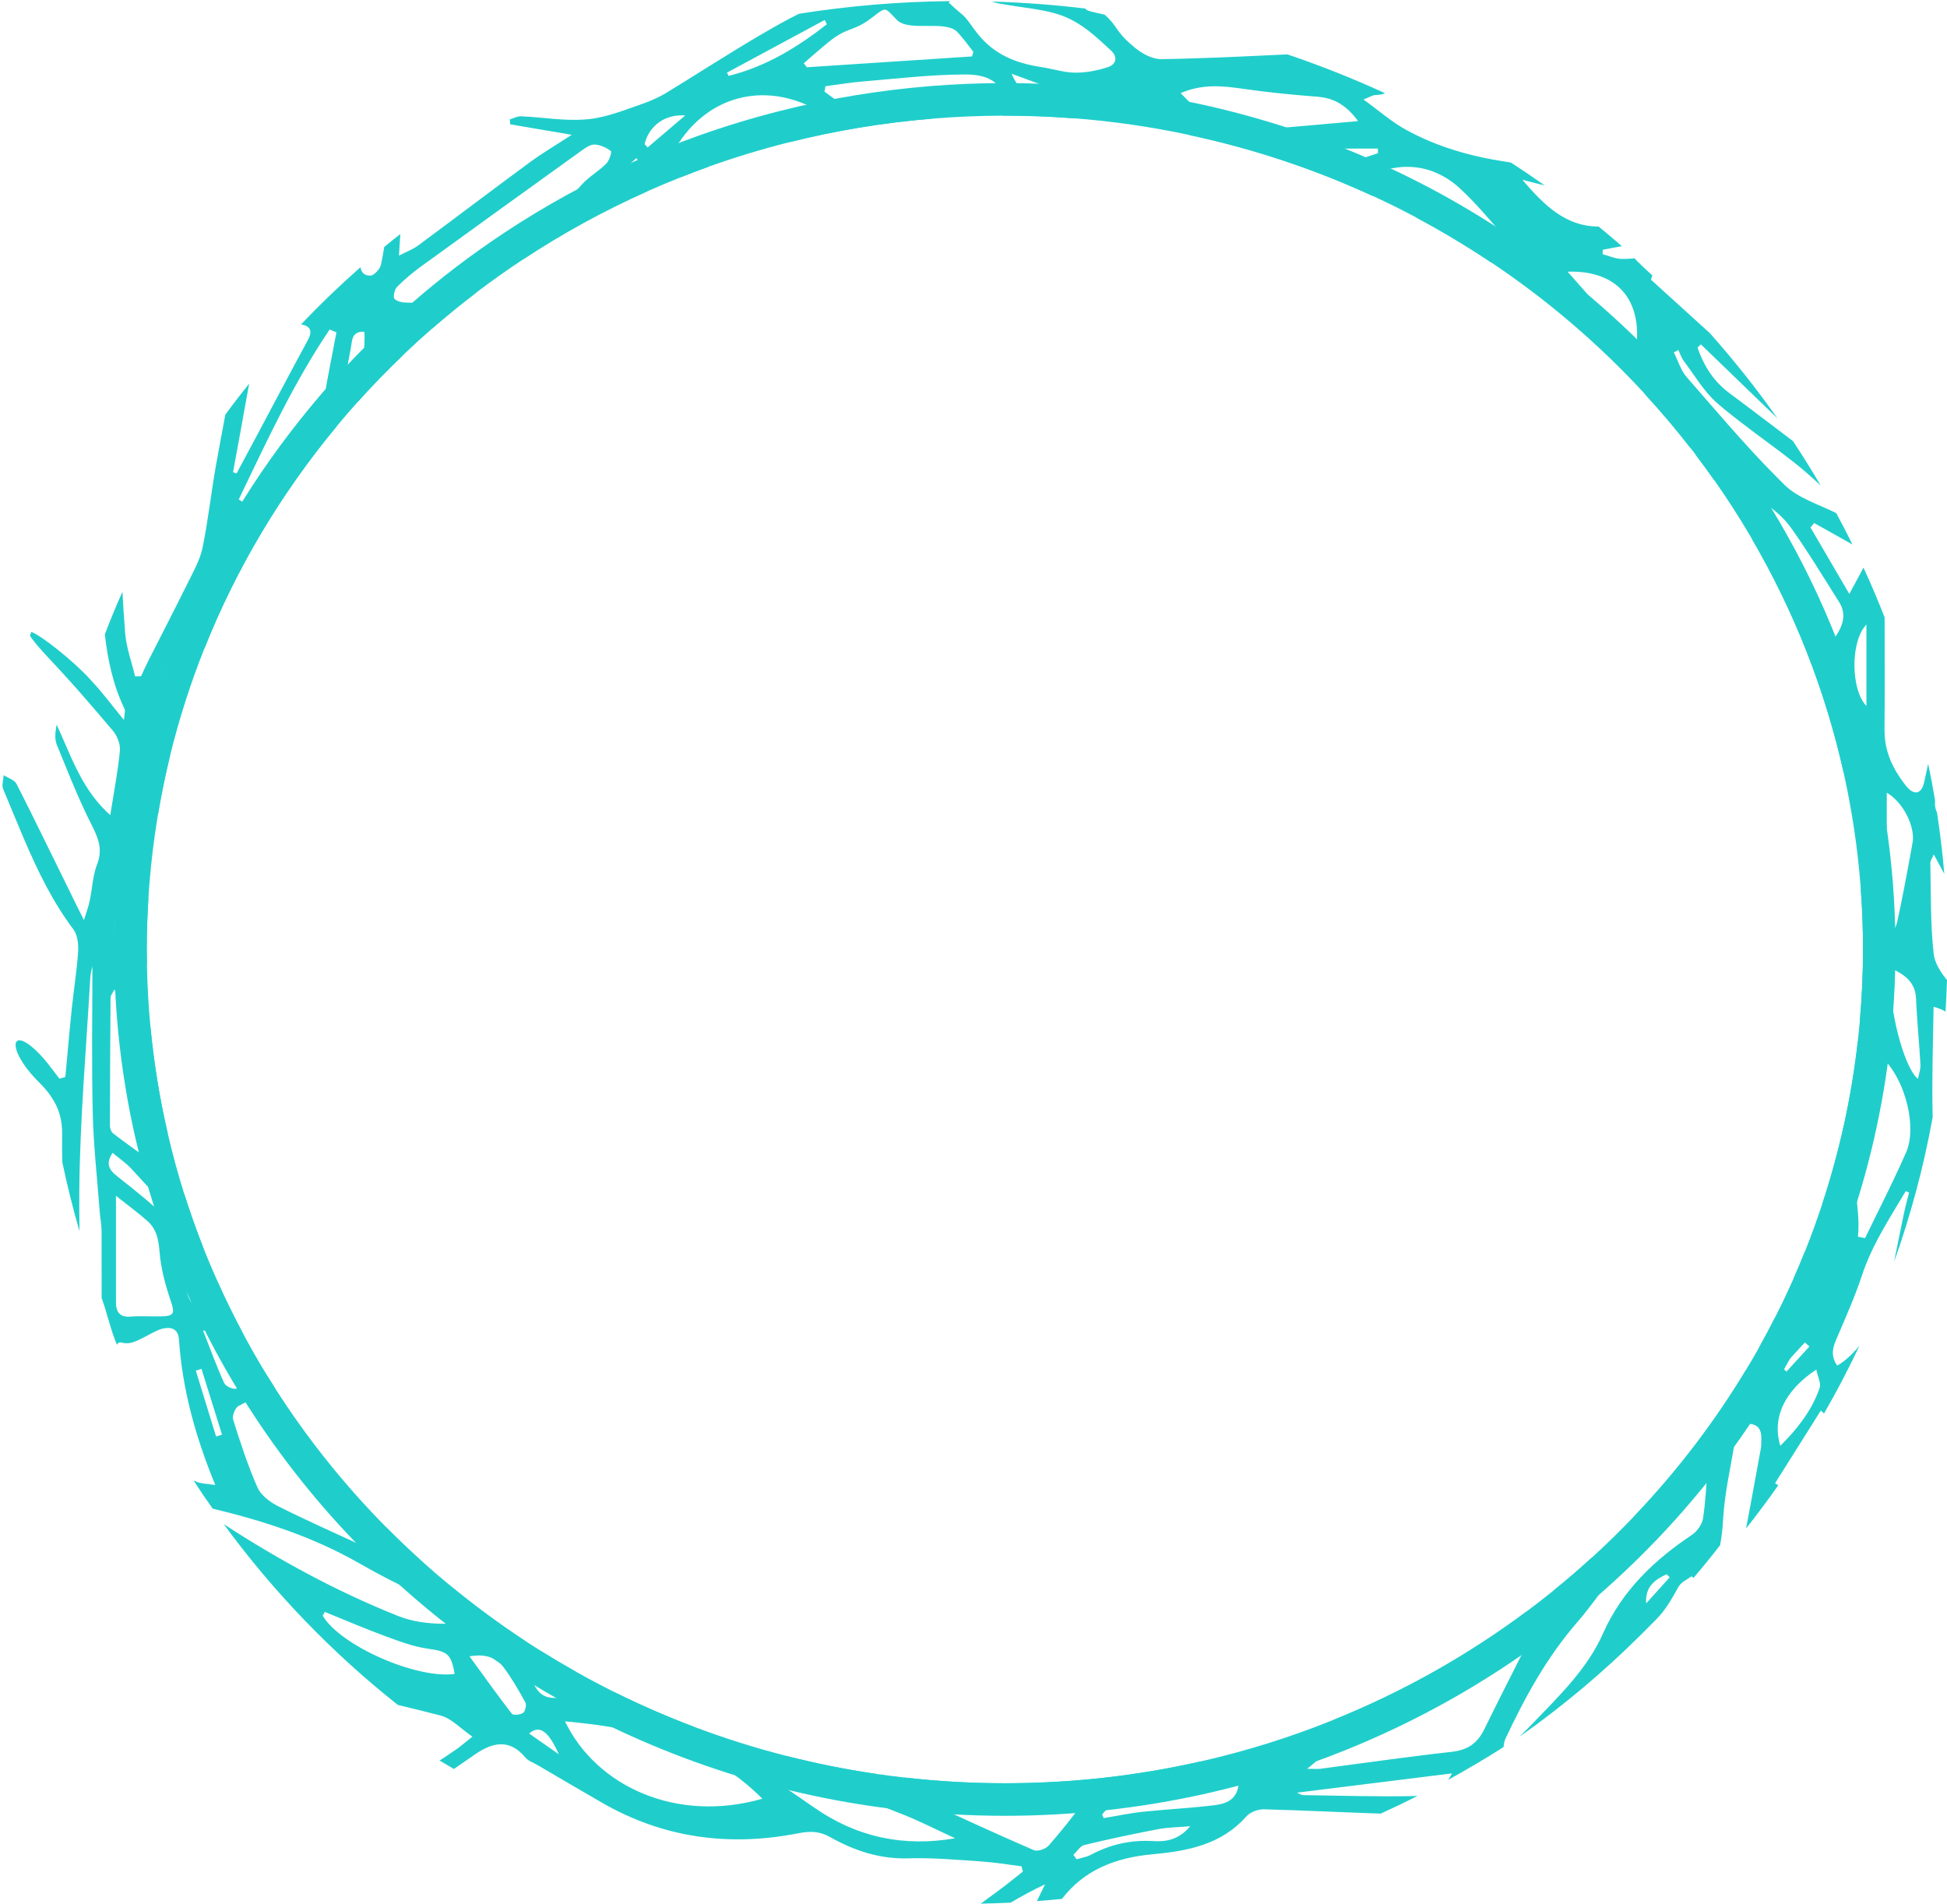
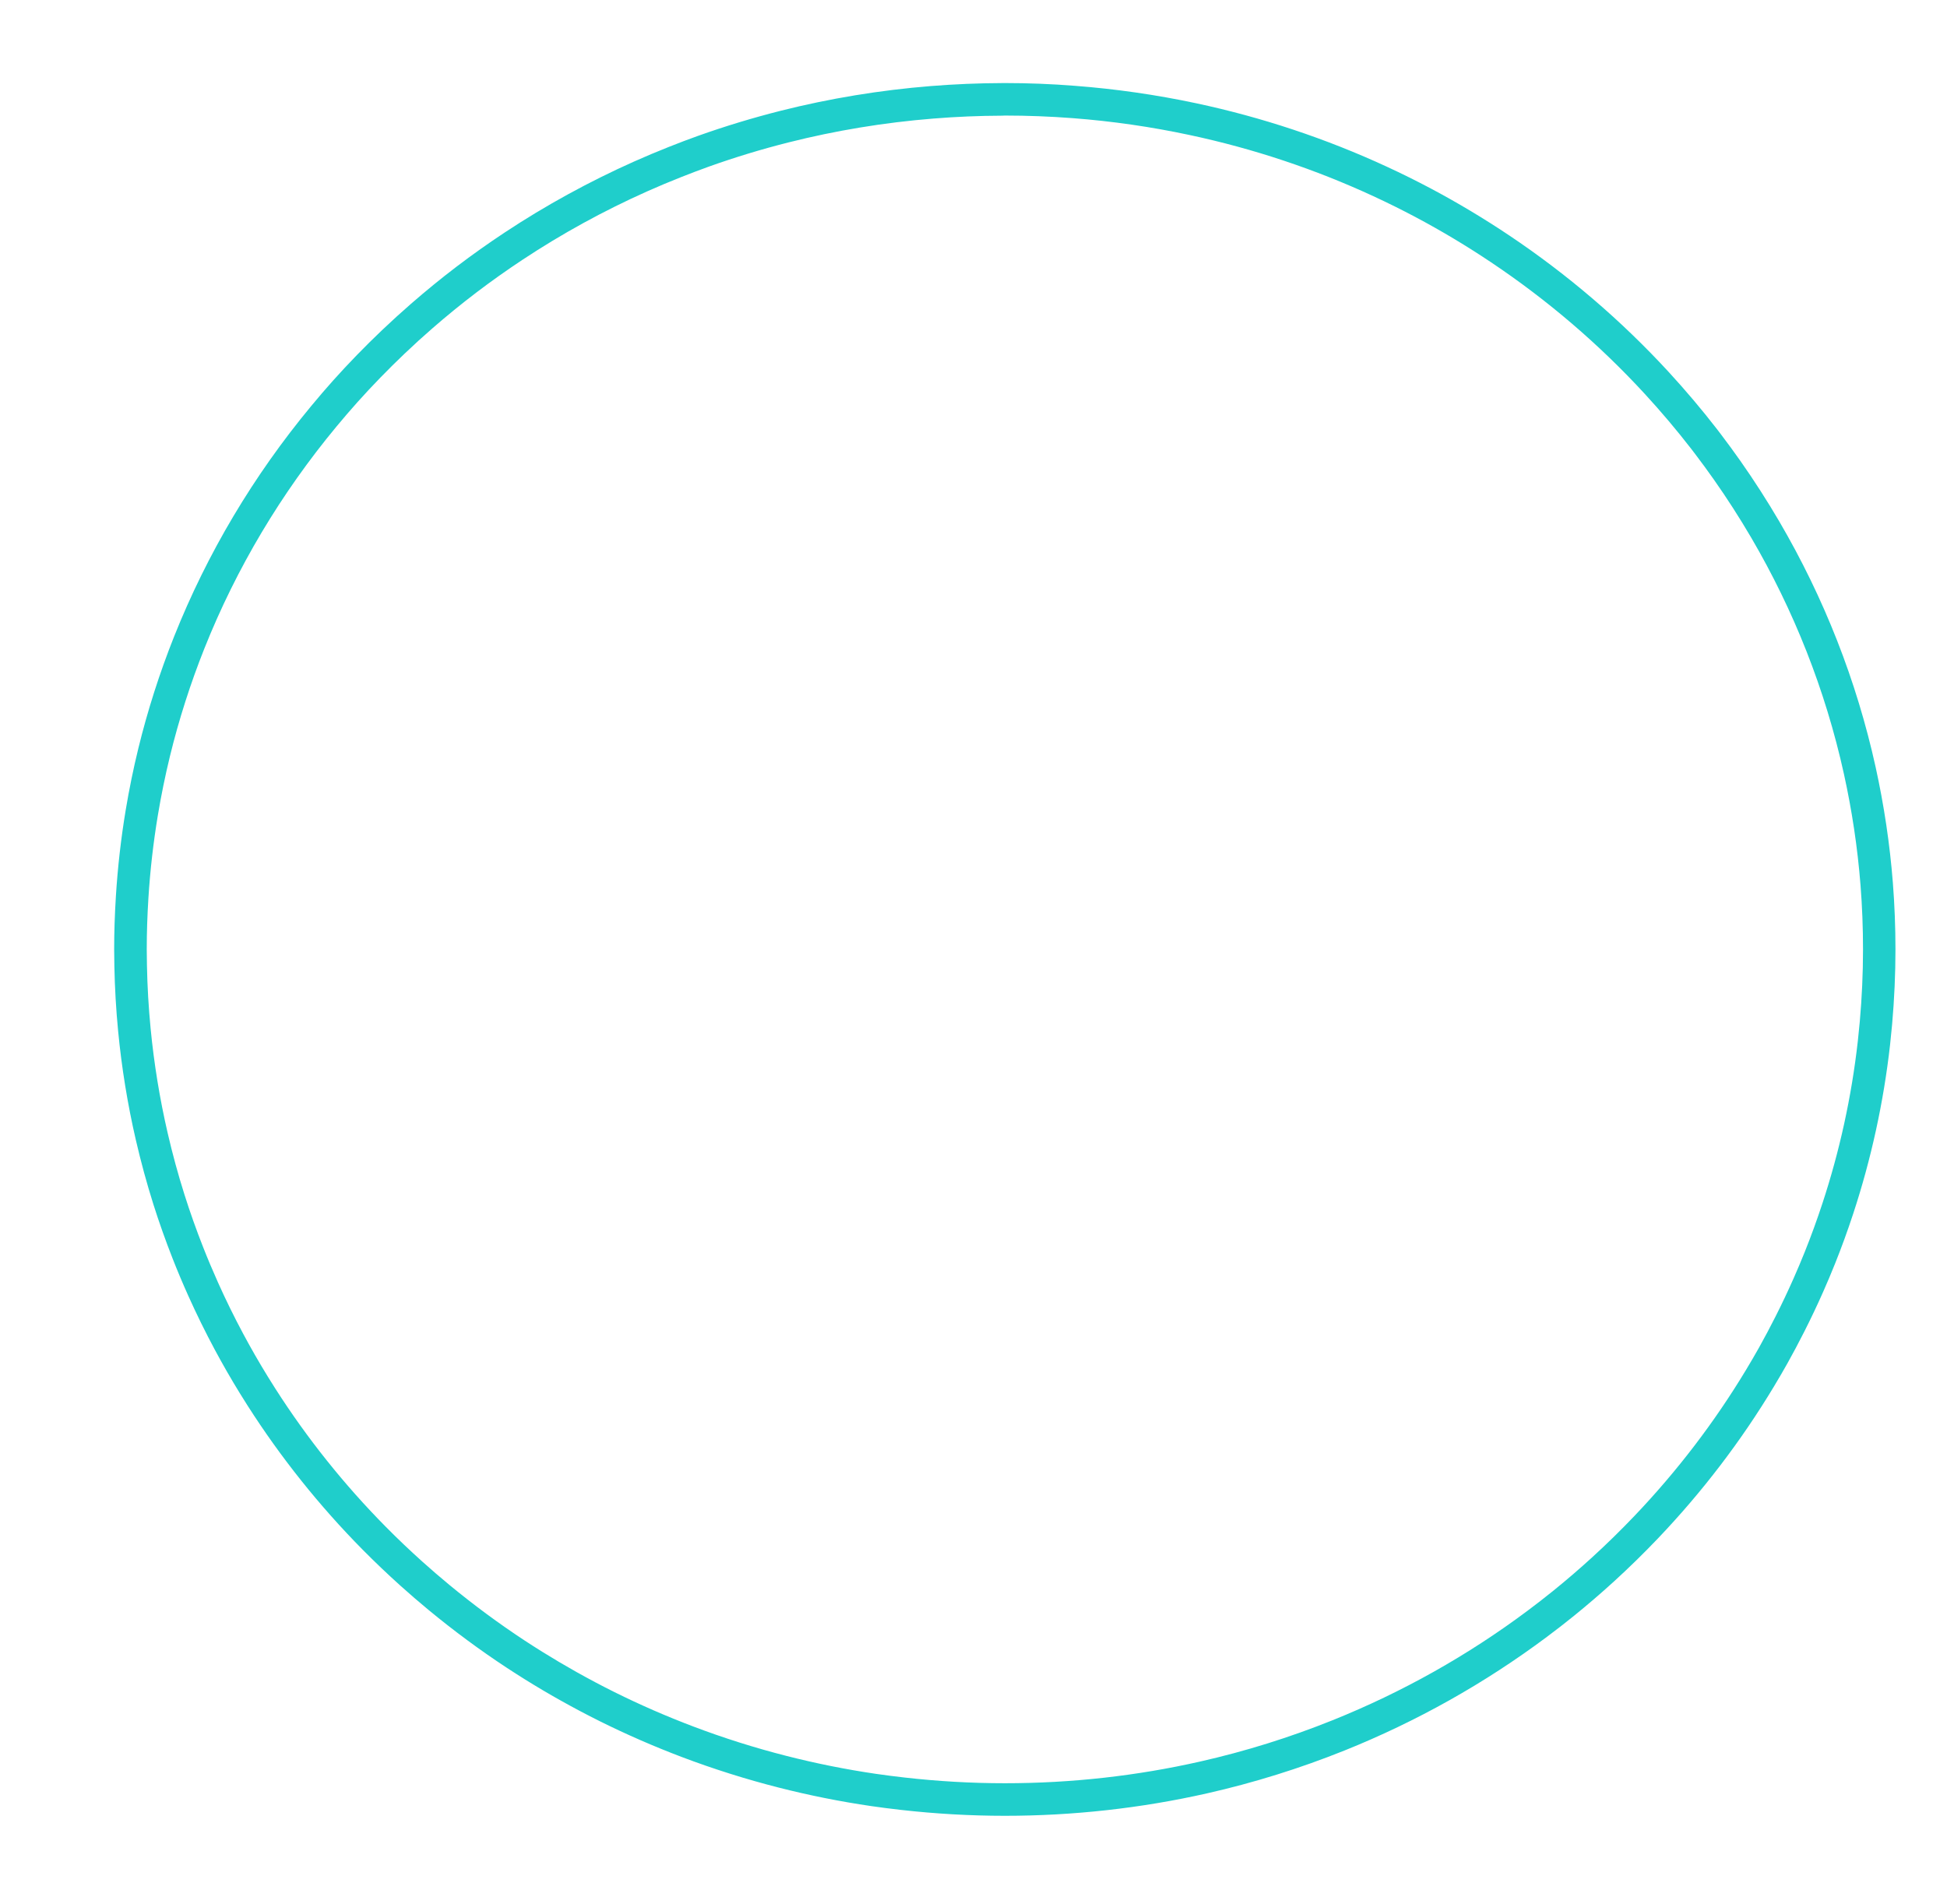
<svg xmlns="http://www.w3.org/2000/svg" version="1.1" id="Layer_3" x="0px" y="0px" viewBox="0 0 778.68 761.41" style="enable-background:new 0 0 778.68 761.41;" xml:space="preserve">
  <style type="text/css">
	.st0{fill:none;}
	.st1{fill:#1FCECB;}
</style>
  <g>
    <path class="st0" d="M1433.61,21.81c5.31,0.44,10.72-0.3,16.06-0.71c11.26-0.91,22.46-1.96,34.46-3.01   c-1.62-2.2-3.31-4.06-5.17-5.55c-0.03-0.03-0.1-0.03-0.14-0.07c-2.84-2.27-6.05-3.62-9.94-4.02c-0.24-0.07-0.51-0.07-0.78-0.1   c-9.94-0.74-19.89-1.72-29.76-3.15c-8.29-1.22-16.4-2.1-25.2,1.69C1419.68,13.12,1424.28,21,1433.61,21.81z" />
-     <path class="st0" d="M121.33,175.3c4.6-4.6,7.2-9.74,8.29-16.03c1.49-8.79,3.28-17.55,4.94-26.31c-0.91-0.41-1.79-0.78-2.71-1.18   c-14.44,21.37-25.2,44.78-36.36,67.98c0.57,0.37,1.15,0.74,1.72,1.12C105.23,192.31,113.04,183.55,121.33,175.3z" />
    <path class="st0" d="M61.84,281.56c10.72-20.22,21.64-40.82,32.74-61.75C80.47,231.88,61.5,268.13,61.84,281.56z" />
    <path class="st0" d="M255.56,64.5c-0.37-0.41-0.74-0.81-1.12-1.22c-8.15,7.54-16.3,15.08-25.16,23.27   C241.52,88.92,251.4,78.5,255.56,64.5z" />
    <path class="st0" d="M321.44,25.31c0.41,0.54,0.85,1.05,1.25,1.59c22.02-1.45,44.03-2.87,66.08-4.33c0.14-0.61,0.3-1.25,0.47-1.89   c-1.89-2.4-3.69-4.94-5.75-7.2c-0.2-0.24-0.41-0.47-0.61-0.68c-4.84-4.97-19.21,0.1-24.15-4.8c-4.8-4.77-4.06-5.62-9.37-1.43   c-8.18,6.46-10.01,3.76-18.09,10.32c-0.71,0.57-1.42,1.15-2.13,1.76C326.54,20.81,324.01,23.11,321.44,25.31z" />
    <path class="st0" d="M274.06,46.17c-8.32-0.57-14.51,4.26-16.27,11.46c0.41,0.47,0.81,0.91,1.22,1.35   C263.74,54.97,268.48,50.91,274.06,46.17z" />
    <path class="st0" d="M312.78,21.79c6.26-3.48,12.21-7.61,17.92-12.11c-0.3-0.57-0.57-1.15-0.88-1.69   c-10.72,5.75-21.48,11.57-32.2,17.35c-2.3,1.25-4.6,2.47-6.9,3.72c0.24,0.44,0.44,0.85,0.68,1.29   C299.01,28.45,306.08,25.51,312.78,21.79z" />
    <path class="st0" d="M334.39,48.95c-24.08-18.63-52.59-12.82-65.95,13.39c5.16,1.13,10.03,3.35,15.07,4.26   c10.39-3.71,21.01-6.94,31.84-9.67C321.59,54.3,327.91,51.66,334.39,48.95z" />
    <path class="st0" d="M404.4,44.79c-2.91-10.72-7.34-15.12-18.5-15.05c-13.39,0.03-26.78,1.62-40.18,2.74   c-5.21,0.41-10.38,1.29-15.59,1.96c-0.14,0.71-0.24,1.45-0.37,2.16c6.87,4.9,12.99,10.75,22.79,10.55   c6.9-0.13,13.86-0.13,20.78,0.23c9.07-0.73,18.24-1.12,27.49-1.15C402,45.8,403.19,45.32,404.4,44.79z" />
    <path class="st0" d="M258.89,76.48c4.39-1.96,8.84-3.82,13.33-5.6C263.85,66.55,259.66,68.54,258.89,76.48z" />
-     <path class="st0" d="M221.84,87.4c3.52-4.7,7.03-9.47,10.99-13.76c2.84-3.08,6.66-5.24,9.64-8.22c1.22-1.22,2.33-4.7,1.86-5.04   c-1.79-1.39-4.19-2.47-6.46-2.6c-1.66-0.1-3.62,1.25-5.14,2.33c-21.54,15.49-43.09,31.01-64.56,46.6   c-3.25,2.37-6.36,5.01-9.23,7.85c-1.01,1.01-1.59,3.11-1.35,4.57c0.17,0.81,2.33,1.69,3.69,1.79c3.45,0.24,6.9,0.1,10.38,0.1   c0.17,0.64,0.34,1.32,0.54,2c6.11-2,12.35-3.69,18.31-6.04c6.01-4.57,12.19-8.95,18.51-13.13   C213.65,98.74,217.65,92.96,221.84,87.4z" />
    <path class="st0" d="M80,259.2c-4.6,10.69-9.37,21.34-13.66,32.2c-0.88,2.27-0.57,5.58,0.37,7.91c0.42,1.02,0.85,2.03,1.27,3.05   c3.6-14.71,8.2-29.05,13.73-42.94C81.14,259.35,80.57,259.26,80,259.2z" />
    <path class="st0" d="M145.68,132.65c-5.14-0.24-4.8,3.62-5.34,6.36c-1.98,10.52-3.88,21.06-5.79,31.6c2.72-3.28,5.5-6.52,8.34-9.7   C145.09,146.89,146.23,136.46,145.68,132.65z" />
    <path class="st0" d="M154.51,133.87c-3.08,2.37-2.87,9.06-4.13,13.8c0.68,0.34,1.32,0.68,2,0.98c3.11-2.37,6.23-4.76,9.41-7.19   c3.64-3.47,7.36-6.86,11.16-10.16C165.73,129.95,159.14,130.33,154.51,133.87z" />
-     <path class="st1" d="M773.36,381.56c-1.35-12.04-1.08-24.25-1.35-36.39c-0.03-0.85,0.64-1.69,1.39-3.42c1.39,2.62,2.8,5.2,4.2,7.75   c-0.7-8.22-1.67-16.37-2.9-24.43c-0.49-1.12-0.82-2.24-0.83-3.38c0-0.53,0.02-1.05,0.03-1.58c-0.82-4.9-1.73-9.77-2.74-14.61   c-0.54,2.51-1.08,5.03-1.66,7.53c-1.12,4.84-4.19,5.11-7.24,1.25c-1.52-1.93-2.87-3.89-4.06-5.92c-2.81-4.87-4.53-10.15-4.5-16.2   v-2.23c0.13-13.64,0.04-27.39,0.03-43c-2.63-6.72-5.44-13.36-8.45-19.9c-1.56,2.99-3.35,6.24-5.66,10.54   c-5.75-9.84-10.62-18.23-15.52-26.58c0.47-0.61,0.95-1.22,1.45-1.79c5.11,2.85,10.23,5.7,15.32,8.58   c-2.09-4.23-4.25-8.42-6.49-12.56c-7.11-3.52-15.29-5.99-20.67-11.27c-1.05-1.01-2.06-2.03-3.08-3.08   c-12.65-12.72-24.25-26.51-36.09-40.08c-2.37-2.71-3.42-6.56-5.11-9.84c0.61-0.34,1.22-0.64,1.79-0.95c0.74,1.45,1.22,3.11,2.2,4.4   c4.33,5.75,8.08,12.24,13.39,16.88c2.81,2.44,5.72,4.77,8.66,7.03c7.37,5.72,15.02,11.09,22.35,16.88c3.59,2.83,7,5.91,10.36,9.04   c-3.53-6.03-7.23-11.97-11.08-17.79c-8.58-6.47-17.07-12.99-25.69-19.39c-6.22-4.67-10.04-10.89-12.51-18.03   c0.47-0.44,0.91-0.88,1.35-1.28c10.21,9.86,20.42,19.73,30.63,29.6c-8.38-11.88-17.43-23.29-27.11-34.15   c-7.84-7.12-15.66-14.22-23.47-21.31c0.17-0.58,0.37-1.15,0.54-1.73c-2.06-1.86-4.09-3.72-6.05-5.68   c-0.37-0.34-0.68-0.74-1.01-1.12c-1.86,0.14-3.69,0.27-5.51,0.2c-2.47-0.1-4.87-1.25-7.34-1.89c0.03-0.61,0.07-1.18,0.1-1.76   c2.54-0.44,5.08-1.03,7.62-1.44c-3.06-2.66-6.16-5.28-9.3-7.85c-13.22,0.03-21.97-8.72-30.48-18.68c2.98,0.76,5.95,1.5,8.92,2.25   c-4.42-3.14-8.92-6.19-13.48-9.15c-0.62-0.1-1.24-0.21-1.86-0.31c-14.1-2.1-27.53-5.92-39.97-12.72   c-5.75-3.11-10.79-7.58-17.18-12.21c2.64-1.01,3.62-1.72,4.63-1.76c1.81-0.06,3.12-0.32,4.03-0.73   c-12.67-5.83-25.7-11.02-39.07-15.54c-12.78,0.58-24.87,1.21-36.76,1.56c-4.6,0.17-9.2,0.27-13.76,0.34   c-3.55,0.03-7.71-2.27-10.59-4.67c-0.27-0.2-0.51-0.44-0.78-0.68c-7.05-5.88-5.9-7.84-11.26-12.47c-4.39-0.91-7.15-1.61-7.34-2   c-0.07-0.14-0.15-0.27-0.23-0.4c-12.33-1.5-24.84-2.45-37.5-2.82c0.94,0.33,2,0.63,3.22,0.84c19.69,3.44,26.15,2.05,40.32,14.97   c1.32,1.22,2.67,2.44,3.99,3.65c3.01,2.74,2.23,5.65-1.08,6.76c-4.19,1.39-8.79,2.27-13.22,2.23c-4.57-0.07-9.06-1.59-13.63-2.27   c-10.11-1.56-18.7-4.97-25.4-13.46c-0.37-0.47-0.74-0.95-1.12-1.45c-5.48-7.64-3.26-4.18-10.36-10.91   c0.23-0.19,0.44-0.36,0.66-0.53c-20.58,0.21-40.78,1.93-60.49,5.06c-2.34,1.15-4.65,2.37-6.95,3.64   c-12.89,7.14-25.36,15.12-37.88,22.9c-2.87,1.78-5.71,3.56-8.58,5.3c-2.22,1.35-6.06,3.1-8.52,3.94   c-7.32,2.52-14.62,5.56-22.17,6.38c-0.17,0.03-0.34,0.03-0.51,0.03c-8.69,0.88-17.69-0.81-26.55-1.18   c-1.49-0.07-3.01,0.81-4.5,1.25c0.07,0.64,0.1,1.32,0.17,1.96c6.39,1.12,12.75,2.16,19.72,3.35c1.59,0.27,3.21,0.57,4.87,0.85   c-6.12,3.99-11.57,7.2-16.67,10.92c-15.05,11.09-29.96,22.39-44.98,33.51c-1.86,1.35-4.16,2.2-7.44,3.89   c0.2-3.04,0.37-5.88,0.54-8.62c-2.16,1.66-4.29,3.38-6.43,5.14c-0.37,2.37-0.81,4.7-1.29,7.03c-0.37,1.79-2.81,4.46-4.29,4.46   c-2.44,0-3.62-1.35-3.92-3.38c-8.25,7.27-16.2,14.91-23.77,22.86c3.89,0.71,4.67,2.74,2.67,6.39   c-6.73,12.38-13.26,24.82-19.89,37.24c-2.85,5.32-5.69,10.67-8.57,15.99c-0.81-0.28-0.6-0.21-1.41-0.5   c1.86-10.08,3.72-20.19,5.51-30.27c0.3-1.69,0.61-3.42,0.95-5.11c-3.31,4.06-6.49,8.18-9.54,12.38   c-1.25,6.56-2.47,13.16-3.65,19.72c-2.03,11.16-3.18,22.49-5.48,33.58c-1.05,4.94-3.72,9.6-5.99,14.2   c-5.21,10.52-10.59,20.93-15.9,31.38c-0.95,1.86-1.76,3.79-2.67,5.72c-0.78,0-1.59,0.03-2.4,0.07c-1.39-5.82-3.55-11.57-3.99-17.48   c-0.44-5.44-0.78-10.89-1.08-16.33c-2.5,5.58-4.84,11.26-7.03,17.01c1.15,10.21,3.28,20.26,7.88,29.86   c0.37,0.78-0.07,1.93-0.24,4.4c-4.87-5.92-8.59-11.03-12.89-15.56c-0.34-0.37-0.71-0.74-1.01-1.12   c-6.74-7.3-19.46-17.34-23.14-18.54c-0.18,0.49-0.37,0.98-0.55,1.47c0.96,1.65,3.43,4.68,8,9.53c4.57,4.84,9.03,9.77,13.39,14.78   c3.99,4.53,7.88,9.13,11.77,13.73c1.72,2.03,3.04,5.38,2.81,7.98c-0.85,8.62-2.5,17.18-3.86,25.77   c-8.29-7.44-12.75-16.4-16.71-25.47c-1.59-3.58-3.08-7.17-4.73-10.72c-0.51,2.81-0.88,5.65,0.03,7.95   c1.12,2.77,2.27,5.58,3.42,8.39c3.18,7.85,6.46,15.69,10.31,23.27c2.71,5.41,4.87,9.98,2.44,16.2c-1.79,4.57-1.93,9.77-2.98,14.68   c-0.44,2.13-1.22,4.16-2.3,7.71c-1.45-2.91-2.2-4.36-2.91-5.85c-3.55-7.2-7.07-14.41-10.62-21.61   c-4.43-9.03-8.86-18.06-13.43-27.02c-0.81-1.62-3.38-2.37-5.14-3.52c-0.1,1.89-0.88,4.02-0.2,5.58   c5.51,13.09,10.62,26.41,17.28,38.96c3.18,5.95,6.7,11.7,10.82,17.18c1.69,2.27,2.06,6.09,1.86,9.1   c-0.51,7.47-1.73,14.91-2.5,22.39c-0.97,9.15-1.73,18.34-2.6,27.52c-1.15,0.33-1.22,0.35-2.37,0.68c-1.66-2.13-3.21-4.29-4.9-6.39   c-0.47-0.57-0.95-1.15-1.42-1.69c-13.16-14.85-15.96-4.53-1.76,9.6c1.86,1.86,3.48,3.72,4.77,5.65v0.03   c3.04,4.4,4.53,9.2,4.4,15.39c-0.07,3.62-0.03,7.24,0.07,10.82c1.96,9.3,4.23,18.5,6.86,27.53c-0.07-5.31-0.1-10.65-0.07-15.96   c0.24-28.48,2.77-56.92,4.4-85.36c0.07-1.56,0.47-3.11,0.85-4.63c-0.03,19.62-0.34,39.26,0.14,58.88   c0.3,13.22,1.83,26.45,2.81,39.67c0.2,2.5,0.71,4.97,0.71,7.44c0.03,8.93,0.03,17.86,0.03,26.75c2.13,5.82,3.65,13.03,6.12,18.68   c1.12-1.79,1.42-0.44,4.46-0.61c3.82-0.2,10.08-4.95,13.8-5.83c3.86-0.88,6.26,0.44,6.53,4.26c1.35,19.92,6.56,38.93,14.54,58.27   c-3.08-0.47-5.41-0.44-7.37-1.22c-0.44-0.17-0.85-0.34-1.29-0.54c2.44,3.79,4.97,7.54,7.61,11.23   c20.43,4.9,40.21,11.33,58.61,21.85c15.56,8.93,31.72,16.64,49.44,20.46c1.08,0.24,2.06,0.91,3.08,1.39   c-0.07,0.51-0.17,0.98-0.24,1.49c-12.34,0.51-24.76,2.54-36.93-2.33c-24.45-9.77-47.48-22.32-69.53-36.66   c19.85,27.12,43.32,51.47,69.63,72.31c5.68,1.35,11.36,2.77,17.04,4.23c4.36,1.12,7.98,5.17,12.78,8.45   c-2.87,2.3-4.4,3.62-5.99,4.77c-0.07,0.07-0.17,0.1-0.24,0.17c-2.27,1.59-4.59,3.1-6.88,4.64c1.89,1.14,3.8,2.26,5.72,3.36   c2.25-1.55,4.49-3.11,6.74-4.66c0.61-0.44,1.25-0.88,1.89-1.32c6.93-4.67,13.63-6.19,19.89,1.35c1.15,1.39,3.18,2.06,4.87,3.04   c8.66,5.07,17.28,10.15,25.97,15.15c24.45,14.07,50.66,17.55,78.06,12.21c4.9-0.98,8.76-0.95,12.99,1.45   c9.67,5.44,19.85,8.86,31.32,8.52c9.6-0.3,19.24,0.58,28.88,1.22c5.46,0.37,10.91,1.26,16.37,1.96c0.28,1.02,0.3,1.08,0.57,2.1   c-3.28,2.57-6.49,5.24-9.84,7.68c-2.35,1.72-4.68,3.44-7.01,5.16c4-0.08,7.99-0.21,11.96-0.4c4.39-2.6,8.96-5.06,13.76-7.33   c-1.18,2.37-2.25,4.59-3.27,6.7c3.35-0.25,6.69-0.53,10.02-0.86c8.84-11.58,21.4-16.5,36.1-17.84   c13.97-1.29,27.53-3.75,37.61-15.12c1.52-1.76,4.73-2.94,7.1-2.88c15.55,0.41,31.13,1.2,46.68,1.72c4.98-2.26,9.89-4.62,14.75-7.07   c-0.28,0.02-0.55,0.04-0.83,0.04c-14.98,0.34-30-0.17-45.01-0.37c-0.54,0-1.05-0.41-2.4-0.98c21.07-2.6,41.46-5.14,62.02-7.71   c-0.47,0.94-1.02,1.82-1.63,2.62c7.56-4.15,14.96-8.52,22.2-13.13c0.2-1.04,0.24-2.15,0.67-3.09c7.78-16.61,16.44-32.5,28.61-46.6   c9.77-11.29,17.62-24.28,26.28-36.59c3.31-4.7,6.29-9.67,9.71-14.3c4.57-6.19,9.37-12.14,14.95-19.38   c0.61,3.35,1.42,5.65,1.32,7.91c-0.34,6.9-0.71,13.87-1.76,20.7c-0.41,2.37-2.4,5.11-4.46,6.49   c-15.18,10.15-27.97,22.42-35.48,39.33c-6.36,14.34-17.42,24.82-27.9,35.81c-1.8,1.87-3.63,3.7-5.5,5.53   c0.13-0.08,0.26-0.17,0.38-0.25c17.11-12.09,33.12-25.57,47.93-40.28l6.31-6.33c3.73-3.75,6.35-8.35,8.88-12.99   c1.06-1.94,3.42-2.94,5.31-4.28c0.24,0.2,0.51,0.44,0.74,0.64c3.65-4.26,7.2-8.62,10.65-13.09c0.61-3.31,1.01-6.7,1.18-10.18   c0.61-10.92,3.21-21.71,4.94-32.57c0.51-3.31,1.76-6.16,5.78-5.75c4.06,0.37,4.77,3.31,4.57,6.73c-0.07,0.95,0.03,1.96-0.14,2.87   c-1.35,7.41-2.71,14.78-4.06,22.15c-0.62,3.37-1.25,6.72-1.9,10.08c4.46-5.64,8.76-11.4,12.89-17.28   c-0.43-0.27-0.85-0.54-1.29-0.81c6.02-9.54,12.01-19.07,18.3-29.08c0.48,0.39,0.91,0.78,1.29,1.18c5.08-8.82,9.8-17.85,14.15-27.08   c-2.91,3.48-6.02,6.35-8.88,7.91c-0.74-1.08-1.25-2.13-1.49-3.11c-0.71-2.74,0.17-5.24,1.35-7.91c3.62-8.42,7.34-16.84,10.21-25.53   c1.66-5.01,3.82-9.71,6.26-14.27c3.42-6.46,7.34-12.65,11.06-18.94c0.44,0.2,0.88,0.37,1.35,0.57c-0.68,2.74-1.45,5.48-2.03,8.22   c-1.34,6.51-2.69,13-3.98,19.5c6.66-18.67,11.85-37.99,15.44-57.84c-0.35-14.68,0.13-29.4,0.37-44.18   c1.78,0.45,3.37,1.09,4.78,1.89c0.27-4.18,0.46-8.37,0.58-12.58C776.14,388.86,773.77,385.17,773.36,381.56z M658.38,641.29   c-0.51-6.63,3.45-9.44,8.15-11.63c0.44,0.41,0.85,0.81,1.25,1.22C664.64,634.36,661.52,637.81,658.38,641.29z M754.59,317.1   c2.44,1.32,4.73,3.69,6.59,6.46c0,0,0.03,0,0.03,0.03c2.74,4.26,4.4,9.44,3.72,13.32c-0.34,1.79-0.64,3.62-0.98,5.41   c-1.59,8.76-3.25,17.52-5.14,26.21c-0.64,2.98-2.67,5.65-4.23,8.86L754.59,317.1L754.59,317.1z M742.93,256.46   c0.78-2.71,1.96-5.04,3.52-6.66v32.57C741.74,277.63,740.39,265.15,742.93,256.46z M654.32,139.75   c-9.5-10.79-18.16-20.63-27.36-31.08C646.61,108.03,657.03,119.76,654.32,139.75z M551.07,59.43c0,0.64,0.03,1.25,0.03,1.86   c-12.92,4.36-25.8,8.32-39.37-1.86H551.07z M497.37,35.55c9.88,1.42,19.82,2.4,29.76,3.15c0.27,0.03,0.54,0.03,0.78,0.1   c3.89,0.41,7.1,1.76,9.94,4.02c0.03,0.03,0.1,0.03,0.14,0.07c1.86,1.49,3.55,3.35,5.17,5.55c-12.01,1.05-23.2,2.1-34.46,3.01   c-5.34,0.41-10.75,1.15-16.06,0.71c-9.33-0.81-13.93-8.69-20.46-14.91C480.96,33.46,489.08,34.34,497.37,35.55z M421,35.52   c-8.05,4.53-12.31,3.04-16.44-6.02C410.45,31.67,415.32,33.46,421,35.52z M349.37,6.57c5.31-4.19,4.57-3.34,9.37,1.43   c4.94,4.9,19.31-0.17,24.15,4.8c0.2,0.2,0.41,0.44,0.61,0.68c2.06,2.27,3.86,4.8,5.75,7.2c-0.17,0.64-0.34,1.29-0.47,1.89   c-22.05,1.45-44.07,2.87-66.08,4.33c-0.41-0.54-0.85-1.05-1.25-1.59c2.57-2.2,5.11-4.5,7.71-6.66c0.71-0.61,1.42-1.18,2.13-1.76   C339.36,10.33,341.19,13.03,349.37,6.57z M297.63,25.34c10.72-5.78,21.48-11.6,32.2-17.35c0.3,0.54,0.57,1.12,0.88,1.69   c-5.72,4.5-11.67,8.62-17.92,12.11c-6.7,3.72-13.76,6.66-21.37,8.56c-0.24-0.44-0.44-0.85-0.68-1.29   C293.03,27.81,295.33,26.59,297.63,25.34z M274.06,46.17c-5.58,4.73-10.31,8.79-15.05,12.82c-0.41-0.44-0.81-0.88-1.22-1.35   C259.55,50.44,265.74,45.6,274.06,46.17z M255.56,64.5c-4.16,14-14.04,24.42-26.28,22.05c8.86-8.18,17.01-15.73,25.16-23.27   C254.81,63.69,255.18,64.1,255.56,64.5z M131.85,131.77c0.91,0.41,1.79,0.78,2.71,1.18c-1.66,8.76-3.45,17.52-4.94,26.31   c-1.08,6.29-3.69,11.43-8.29,16.03c-8.29,8.25-16.1,17.01-24.11,25.57c-0.58-0.37-1.15-0.74-1.72-1.12   C106.65,176.55,117.41,153.14,131.85,131.77z M94.58,219.8c-11.09,20.93-22.02,41.53-32.74,61.75   C61.5,268.13,80.47,231.88,94.58,219.8z M44.22,398.88c0.03-0.68,0.64-1.32,1.52-3.11c2.74,4.9,5.17,8.96,7.27,13.16   c1.45,2.94,2.13,6.26,3.69,9.1c4.94,9.03,5.88,18.13,2.98,28.21c-1.52,5.28-0.27,11.33-0.27,17.48c-4.67-3.38-9.5-6.8-14.2-10.42   c-0.74-0.57-1.25-2-1.25-3.04C43.98,433.13,44.09,415.99,44.22,398.88z M64.41,526.51c-4.02,0.1-8.12-0.24-12.11,0.1   c-4.5,0.37-5.92-1.93-5.92-5.78v-42.54c4.97,3.96,8.96,6.87,12.65,10.15c3.65,3.25,4.4,7.51,4.8,12.41   c0.51,6.53,2.3,13.05,4.4,19.31C69.96,525.26,69.82,526.37,64.41,526.51z M74.25,504.83c7.74,5.68,12.11,13.26,16.67,21.17   C76.99,525.9,72.9,520.73,74.25,504.83z M86.43,574.57c-2.71-8.79-5.41-17.55-8.12-26.35c0.74-0.24,1.52-0.47,2.27-0.71   c2.74,8.76,5.48,17.52,8.22,26.31C88.02,574.06,87.2,574.3,86.43,574.57z M129.07,646.23c0.27-0.51,0.54-1.01,0.81-1.52   c8.12,3.28,16.17,6.76,24.38,9.77c5.51,2.03,11.16,4.16,16.94,4.97c7.61,1.05,9.3,2.03,10.62,10.08   C166.51,671.63,136.04,658.17,129.07,646.23z M209.22,685.09c-1.08,0.81-3.96,1.05-4.53,0.34c-5.58-7.2-10.89-14.64-16.91-22.93   c6.9-1.22,10.99,0.81,13.87,4.7c3.18,4.33,5.88,9,8.46,13.73C210.65,681.94,210.1,684.45,209.22,685.09z M211.63,693.37   c4.09-3.55,7.64-1.15,11.87,8.29C219.61,698.95,215.72,696.21,211.63,693.37z M225.97,688.5c29.46,2.64,57.05,9,78.93,30.94   C270.34,729.36,238.38,714.31,225.97,688.5z M248.35,685.9c6.32-3.75,8.83-3.08,13.6,3.86C256.84,688.3,253.16,687.25,248.35,685.9   z M419.41,738.18c-1.22,1.39-4.46,2.47-5.95,1.83c-14.95-6.46-29.76-13.32-44.61-20.12c-0.64-0.3-1.15-0.95-3.04-2.54   c6.16-0.64,10.89-1.25,15.66-1.56c16.17-1.01,32.3-1.96,48.46-2.71c1.86-0.1,4.36,0.71,5.41,2.03c0.64,0.81-0.47,3.69-1.52,5.07   C429.22,726.35,424.48,732.44,419.41,738.18z M461.21,736.39c-8.89-0.54-17.08,1.29-24.89,5.45c-1.72,0.95-3.82,1.22-5.72,1.83   c-0.44-0.61-0.88-1.18-1.32-1.76c1.45-1.35,2.71-3.55,4.4-3.96c9.81-2.37,19.72-4.46,29.66-6.36c3.72-0.71,7.58-0.71,12.68-1.15   C471.49,735.85,466.32,736.73,461.21,736.39z M485.8,722.02c-9.5,1.18-19.11,1.62-28.65,2.64c-5.28,0.54-10.48,1.66-15.73,2.54   c-0.2-0.51-0.41-0.98-0.64-1.49c5.82-6.02,10.11-14.1,20.66-13.66c9.98,0.41,19.92,0.54,29.9,0.91c1.25,0.07,2.47,0.81,3.96,1.35   C494.39,720.02,490.06,721.51,485.8,722.02z M727.88,554.55c-0.03,0.2-0.07,0.41-0.14,0.61c-1.66,4.8-4.09,9.17-7.07,13.22   c-2.5,3.45-5.44,6.73-8.66,9.88c-3.38-11.19,1.66-22.05,14.41-30.47C726.9,550.32,728.11,552.69,727.88,554.55z M712.66,546.97   c3.04-3.35,6.12-6.7,9.17-10.04c0.61,0.54,1.22,1.08,1.83,1.62c-3.04,3.35-6.09,6.7-9.17,10.04   C713.88,548.05,713.27,547.51,712.66,546.97z M728.85,481.36c0.99,12.7,3.56,24.8-1,37c-3.59-2.36-5.61-9.68-6.01-17.73   c-1.45,3.62-2.96,7.2-4.54,10.76c0.78,3.1,1.56,6.2,2.33,9.31c1.76,7.07-0.34,11.74-8.12,16.61c-0.71-3.57-1.18-7.09-1.47-10.6   c-2.1,4.15-4.27,8.26-6.54,12.31c0.32,4.05,0.46,8.07-1.8,11.78c-1.22-0.2-2.47-0.41-3.72-0.64c0.13-0.78,0.25-1.56,0.38-2.34   c-12.68,21.07-27.67,40.66-44.63,58.46c-7.41,10.44-14.61,20.59-21.81,30.73c-0.44-0.3-0.91-0.58-1.35-0.88   c2.05-4.39,4.09-8.79,6.13-13.18c-4.99,4.55-10.11,8.96-15.37,13.22c-1.74,3.6-3.48,7.2-5.26,10.79   c-7.44,14.95-15.15,29.76-22.49,44.78c-2.74,5.58-6.63,8.22-12.89,8.93c-17.59,1.96-35.14,4.5-52.69,6.8c-1.08,0.14-2.2,0-5.21,0   c3.55-2.87,5.68-4.9,8.12-6.53c23.23-15.52,46.64-30.74,69.63-46.57c3.88-2.67,7.3-6.27,10.34-10.08   c-23.73,17.73-49.91,32.51-77.97,43.78c0.16,0.32,0.33,0.64,0.5,0.97c-3.15,2.47-6.32,4.94-9.44,7.47   c-3.42,2.77-6.63,5.82-10.25,8.35c-2.37,1.66-5.41,3.96-7.91,3.65c-8.55-1.01-17.07-2.42-25.96-3.9   c-25.05,5.66-51.15,8.65-77.97,8.65c-13.53,0-26.86-0.79-39.98-2.27c-1.8,0.43-3.61,0.84-5.43,1.17c-2.43,0.44-5.04,0.07-7.54,0.07   c0.03-0.64,0.07-1.29,0.1-1.89c0.43-0.28,0.88-0.55,1.33-0.82c-12.14-1.78-24.07-4.18-35.76-7.16c14.08,10.28,30.23,17,46.47,23.36   c7.14,2.81,13.97,6.36,20.93,9.54c-20.8,3.58-39.5-0.47-56.61-12.45c-15.25-10.69-31.08-20.63-46.5-31.11   c-0.52-0.35-1.03-0.72-1.53-1.09c-10.81-4.09-21.35-8.69-31.6-13.78c-0.31,0.22-0.62,0.37-0.89,0.4c-7.95,0.95-16,2.23-23.94,1.86   c-6.59-0.34-8.02-6.76-10.08-12.65c6.7,0.81,13.24,1.56,19.7,2.34c-4.64-2.6-9.22-5.31-13.72-8.11c-4.13-0.92-8.12-2.31-11.36-4.14   c1.49-0.09,2.97-0.19,4.43-0.29c-10.52-6.91-20.61-14.39-30.26-22.36c-4.79-1.76-8.26-4.89-10.75-9.26   c-5.01-4.51-9.9-9.15-14.63-13.94c1.1,2.03,2.21,4.05,3.31,6.09c1.22,2.27,1.89,4.84,3.45,8.96c-6.39-2.98-11.19-5.21-16-7.44   c-11.33-5.24-22.79-10.31-33.95-15.93c-3.18-1.62-6.76-4.36-8.12-7.47c-3.86-8.76-6.83-17.92-9.71-27.09   c-0.47-1.52,0.81-4.73,2.2-5.48c4.75-2.55,9.66-4.8,14.58-7.03c-1.01-1.58-2.01-3.17-2.99-4.77c-4.19,1.72-8.3,3.36-12.46,4.87   c-1.25,0.47-4.33-0.91-4.9-2.2c-3.01-6.59-5.48-13.43-8.46-21c5.61,0.12,11,0.47,16.13,1.47c-3.63-6.77-7.03-13.68-10.18-20.72   c-1.68-2.03-3.24-4.2-4.66-6.52c-8.83-14.44-21.64-24.93-34.7-35.21c-3.11-2.43-6.29-4.9-2.77-10.11c2.5,2.1,5.17,3.89,7.34,6.19   c9.68,10.38,19.07,21.05,28.8,31.39c-2.69-6.84-5.16-13.78-7.39-20.83c-0.74-1.02-1.47-2.06-2.16-3.12   c-4.1-6.35-4.95-13.88-4.59-21.63c-3.15-13.66-5.44-27.63-6.81-41.86c-4.78-10.47-9.71-20.87-13.35-31.74   c-2.27-6.73-0.85-14.75,2.54-21.64c0.74-0.1,1.49-0.2,2.23-0.34c2.37,9.55,4.76,19.08,7.13,28.62c-0.04-2.12-0.08-4.24-0.08-6.37   c0-6.87,0.24-13.69,0.66-20.46c-1.18-3.13-2.65-6.17-4.53-9.13c-0.88-1.42-1.22-3.25-1.56-4.9c-1.42-6.83,2.2-24.32,6.76-31.32   c0.98,3.89,1.66,7.14,2.57,10.31c0.18,0.62,0.36,1.24,0.53,1.86c1.33-8.01,2.96-15.93,4.86-23.74c-0.42-1.02-0.85-2.03-1.27-3.05   c-0.95-2.33-1.25-5.65-0.37-7.91c4.3-10.86,9.06-21.51,13.66-32.2c0.57,0.06,1.14,0.15,1.71,0.22   c12.88-32.35,30.81-62.25,52.84-88.81c1.91-10.54,3.81-21.08,5.79-31.6c0.54-2.74,0.2-6.59,5.34-6.36   c0.55,3.81-0.59,14.24-2.79,28.26c6.03-6.73,12.34-13.21,18.89-19.45c-3.18,2.43-6.3,4.82-9.41,7.19c-0.68-0.3-1.32-0.64-2-0.98   c1.25-4.73,1.05-11.43,4.13-13.8c4.64-3.54,11.23-3.91,18.44-2.58c5.69-4.95,11.54-9.73,17.56-14.31   c-5.96,2.34-12.2,4.04-18.31,6.04c-0.2-0.68-0.37-1.35-0.54-2c-3.48,0-6.93,0.14-10.38-0.1c-1.35-0.1-3.52-0.98-3.69-1.79   c-0.24-1.45,0.34-3.55,1.35-4.57c2.87-2.84,5.99-5.48,9.23-7.85c21.48-15.59,43.02-31.11,64.56-46.6c1.52-1.08,3.48-2.44,5.14-2.33   c2.27,0.14,4.67,1.22,6.46,2.6c0.47,0.34-0.64,3.82-1.86,5.04c-2.98,2.98-6.8,5.14-9.64,8.22c-3.96,4.3-7.47,9.06-10.99,13.76   c-4.19,5.56-8.19,11.34-12.83,16.44c15.74-10.41,32.41-19.57,49.88-27.36c0.78-7.94,4.96-9.94,13.33-5.6   c3.74-1.48,7.5-2.92,11.3-4.28c-5.04-0.91-9.91-3.13-15.07-4.26c13.36-26.21,41.87-32.03,65.95-13.39   c-6.48,2.71-12.8,5.36-19.04,7.98c18.75-4.73,38.12-7.95,57.97-9.54c-6.92-0.36-13.87-0.36-20.78-0.23   c-9.81,0.2-15.93-5.65-22.79-10.55c0.14-0.71,0.24-1.45,0.37-2.16c5.21-0.68,10.38-1.56,15.59-1.96   c13.39-1.12,26.78-2.71,40.18-2.74c11.16-0.07,15.59,4.33,18.5,15.05c-1.2,0.53-2.39,1.01-3.57,1.45c0.36,0,0.71-0.01,1.07-0.01   c9.14,0,18.19,0.36,27.15,1.04c9.76-2.48,19.51-4.86,29.3-7.14c1.05-0.27,2.6-0.34,3.31,0.24c5.01,3.89,9.84,7.98,14.71,12.01   c-0.22,0.55-0.46,1.08-0.69,1.61c25.75,5.48,50.42,13.76,73.64,24.51c-2.12-1.76-4.21-3.61-6.46-5.33   c13.9-9.17,29.08-8.69,40.79,1.93c6.9,6.26,12.75,13.66,18.91,20.39c-11.77-2.91-23.91-7.14-36.36-8.62l0,0   c10.41,5.53,20.49,11.58,30.21,18.09c5.39,0.3,10.76,0.66,16.12,1.26c2.5,0.27,5.14,2.54,7.03,4.53   c11.6,12.31,23.37,24.52,34.26,37.47c2.11,2.48,3.1,5.9,4.03,9.37c6.51,7.08,12.72,14.42,18.6,22.02   c-0.38-0.89-0.66-1.91-0.82-2.74c-0.78-3.89-1.12-7.88-1.56-11.19c7.88,7.17,15.86,14.47,23.88,21.78   c-0.27,0.3-0.51,0.57-0.78,0.88c-6.39-2.16-12.89-4.16-19.14-6.7c-0.03-0.01-0.05-0.03-0.07-0.05c2.56,3.36,5.05,6.77,7.48,10.22   c6.43,2.78,13.11,5.2,19.11,8.76c4.46,2.64,8.76,6.29,11.74,10.48c6.83,9.54,12.89,19.65,19.18,29.59   c2.94,4.63,2.06,9.1-1.69,14.37c-11.13-13.32-22.15-26.51-33.37-39.95c17.01,29.06,29.65,60.85,37.07,94.52   c-1.55-10.4-3.11-20.81-4.65-31.2c0.71-0.17,1.45-0.34,2.16-0.51c1.01,3.96,2.33,7.85,2.98,11.84c2.1,13.09,3.75,26.28,5.95,39.37   c1.39,8.12,3.82,16.1,5.07,24.21c0.61,3.92-0.41,8.05-0.68,12.07l-2.54-0.1c-0.56-3.75-1.12-7.49-1.67-11.23   c0.67,8.48,1,17.06,1,25.71c0,9.72-0.45,19.33-1.29,28.84v8.47c-0.28-0.25-0.53-0.47-0.78-0.7   C740.51,438.76,735.71,460.5,728.85,481.36z M762.31,460.97c-1.56,3.55-3.21,7.1-4.87,10.62c-3.75,7.91-7.71,15.73-11.53,23.61   c-0.95-0.2-1.89-0.37-2.84-0.54c1.42-13.6-4.87-26.99,2.54-41.09c4.36-8.32,4.36-18.94,6.36-28.51c0.14-0.74,0.3-1.45,0.47-2.3   c4.87,4.3,8.66,11.8,10.45,19.48C764.47,449.03,764.5,455.96,762.31,460.97z M767.07,431.51c-0.81-0.64-1.66-1.69-2.47-3.08   c-5.55-9.37-10.42-33.35-7.51-40.79c5.31,2.6,8.93,5.61,9.2,11.77c0.03,1.08,0.1,2.2,0.17,3.28c0.41,7.68,1.18,15.35,1.59,23.03   C768.19,427.55,767.45,429.41,767.07,431.51z" />
    <g>
      <path class="st1" d="M401.89,46.22c9.14,0,18.19,0.36,27.15,1.04c15.87,1.21,31.44,3.48,46.63,6.72    c25.75,5.48,50.42,13.76,73.64,24.51c5.71,2.64,11.34,5.43,16.87,8.37c10.41,5.53,20.49,11.58,30.21,18.09    c22.59,15.13,43.22,32.81,61.45,52.63c6.51,7.08,12.72,14.42,18.6,22.02c0.51,0.66,1.01,1.32,1.51,1.98    c2.56,3.36,5.05,6.77,7.48,10.22c5.3,7.54,10.29,15.3,14.96,23.27c17.01,29.06,29.65,60.85,37.07,94.52    c3.19,14.49,5.44,29.32,6.63,44.44c0.67,8.48,1,17.06,1,25.71c0,9.72-0.45,19.33-1.29,28.84c-0.23,2.6-0.49,5.19-0.78,7.77    c-2.52,22.42-7.32,44.17-14.18,65.02c-2.14,6.51-4.48,12.94-7.01,19.27c-1.45,3.62-2.96,7.2-4.54,10.76    c-2.29,5.17-4.71,10.28-7.26,15.31c-2.1,4.15-4.27,8.26-6.54,12.31c-1.66,2.96-3.38,5.89-5.13,8.8    c-12.68,21.07-27.67,40.66-44.63,58.46c-5.48,5.75-11.16,11.31-17.03,16.67c-4.99,4.55-10.11,8.96-15.37,13.22    c-3.42,2.77-6.91,5.47-10.44,8.11c-23.73,17.73-49.91,32.51-77.97,43.78c-17.04,6.85-34.76,12.41-53.06,16.54    c-25.05,5.66-51.15,8.65-77.97,8.65c-13.53,0-26.86-0.79-39.98-2.27c-3.86-0.44-7.71-0.92-11.54-1.48    c-12.14-1.78-24.07-4.18-35.76-7.16c-12.72-3.24-25.15-7.17-37.24-11.75c-10.81-4.09-21.35-8.69-31.6-13.78    c-5.15-2.56-10.22-5.25-15.21-8.05c-4.64-2.6-9.22-5.31-13.72-8.11c-2.33-1.45-4.64-2.93-6.93-4.43    c-10.52-6.91-20.61-14.39-30.26-22.36c-3.65-3.02-7.23-6.1-10.75-9.26c-5.01-4.51-9.9-9.15-14.63-13.94    c-16.66-16.86-31.5-35.43-44.24-55.39c-1.01-1.58-2.01-3.17-2.99-4.77c-3.39-5.52-6.63-11.14-9.69-16.86    c-3.63-6.77-7.03-13.68-10.18-20.72c-2.11-4.7-4.11-9.45-6-14.26c-2.69-6.84-5.16-13.78-7.39-20.83    c-2.57-8.12-4.82-16.38-6.75-24.75c-3.15-13.66-5.44-27.63-6.81-41.86c-0.8-8.28-1.29-16.66-1.45-25.11    c-0.04-2.12-0.08-4.24-0.08-6.37c0-6.87,0.24-13.69,0.66-20.46c0.7-11.22,1.97-22.28,3.78-33.17c1.33-8.01,2.96-15.93,4.86-23.74    c3.6-14.71,8.2-29.05,13.73-42.94c12.88-32.35,30.81-62.25,52.84-88.81c2.72-3.28,5.5-6.52,8.34-9.7    c6.03-6.73,12.34-13.21,18.89-19.45c3.64-3.47,7.36-6.86,11.16-10.16c5.69-4.95,11.54-9.73,17.56-14.31    c6.01-4.57,12.19-8.95,18.51-13.13c15.74-10.41,32.41-19.57,49.88-27.36c4.39-1.96,8.84-3.82,13.33-5.6    c3.74-1.48,7.5-2.92,11.3-4.28c10.39-3.71,21.01-6.94,31.84-9.67c18.75-4.73,38.12-7.95,57.97-9.54    c9.07-0.73,18.24-1.12,27.49-1.15C401.18,46.24,401.53,46.22,401.89,46.22 M401.89,33.22c-0.26,0-0.53,0-0.79,0.01h-0.31    c-9.42,0.03-19.01,0.43-28.5,1.19c-20.33,1.63-40.55,4.96-60.12,9.9c-11.16,2.82-22.27,6.19-33.03,10.03    c-3.6,1.28-7.43,2.74-11.72,4.44c-4.74,1.88-9.39,3.84-13.83,5.82C235.61,72.63,218.2,82.18,201.84,93    c-6.57,4.34-13.03,8.93-19.21,13.63c-6.11,4.65-12.24,9.65-18.23,14.86c-3.88,3.38-7.78,6.93-11.59,10.55    c-6.87,6.54-13.47,13.33-19.62,20.2c-2.8,3.13-5.63,6.42-8.66,10.08c-23.17,27.93-41.64,58.99-54.91,92.3    c-5.77,14.5-10.58,29.52-14.28,44.66c-1.98,8.09-3.68,16.4-5.06,24.69c-1.89,11.34-3.21,22.95-3.93,34.5    c-0.46,7.42-0.69,14.38-0.69,21.27c0,2.21,0.04,4.38,0.08,6.48v0.14c0.17,8.68,0.67,17.46,1.51,26.1    c1.41,14.64,3.79,29.29,7.09,43.54c2.01,8.69,4.37,17.36,7.02,25.75c2.26,7.15,4.85,14.44,7.69,21.67    c1.95,4.97,4.05,9.96,6.24,14.83c3.28,7.3,6.84,14.55,10.59,21.54c3.16,5.9,6.55,11.8,10.08,17.53c0.98,1.59,2.02,3.26,3.11,4.96    c13.19,20.66,28.65,40.02,45.95,57.53c4.81,4.86,9.91,9.73,15.18,14.47c3.63,3.26,7.38,6.5,11.16,9.62    c10.09,8.34,20.65,16.15,31.4,23.21c2.38,1.56,4.8,3.11,7.19,4.6c4.59,2.86,9.38,5.7,14.24,8.42c5.22,2.93,10.53,5.74,15.78,8.35    c10.56,5.25,21.59,10.06,32.78,14.3c12.57,4.76,25.57,8.86,38.63,12.19c12.2,3.11,24.68,5.61,37.09,7.42    c3.66,0.53,7.57,1.04,11.96,1.53c13.81,1.56,27.75,2.35,41.44,2.35c27.28,0,54.47-3.02,80.84-8.97    c18.68-4.22,37.19-9.99,55.04-17.16c28.84-11.59,56.06-26.87,80.9-45.43c3.79-2.83,7.44-5.66,10.84-8.42    c5.37-4.35,10.74-8.96,15.96-13.72c6.06-5.53,12.01-11.35,17.68-17.3c17.67-18.54,33.26-38.97,46.35-60.73    c2.02-3.36,3.77-6.36,5.33-9.15c2.25-4.01,4.47-8.2,6.8-12.79c2.66-5.26,5.2-10.61,7.55-15.92c1.66-3.75,3.25-7.51,4.72-11.19    c2.61-6.51,5.06-13.25,7.29-20.04c7.21-21.92,12.17-44.67,14.75-67.63c0.29-2.6,0.56-5.32,0.81-8.08    c0.89-10.09,1.34-20.18,1.34-29.98c0-8.89-0.35-17.89-1.04-26.72c-1.21-15.4-3.53-30.96-6.89-46.22    c-7.61-34.52-20.58-67.59-38.55-98.29c-4.81-8.21-10.04-16.35-15.54-24.18c-2.52-3.58-5.13-7.15-7.77-10.62l-0.47-0.62    c-0.36-0.48-0.73-0.96-1.1-1.44c-6.01-7.77-12.51-15.46-19.32-22.87c-18.94-20.59-40.4-38.97-63.78-54.63    c-10.16-6.8-20.71-13.12-31.35-18.77c-5.66-3-11.55-5.93-17.51-8.68c-24.33-11.26-50.03-19.82-76.4-25.43    c-15.93-3.39-32.2-5.73-48.35-6.96C420.65,33.58,411.19,33.22,401.89,33.22L401.89,33.22z" />
    </g>
  </g>
</svg>